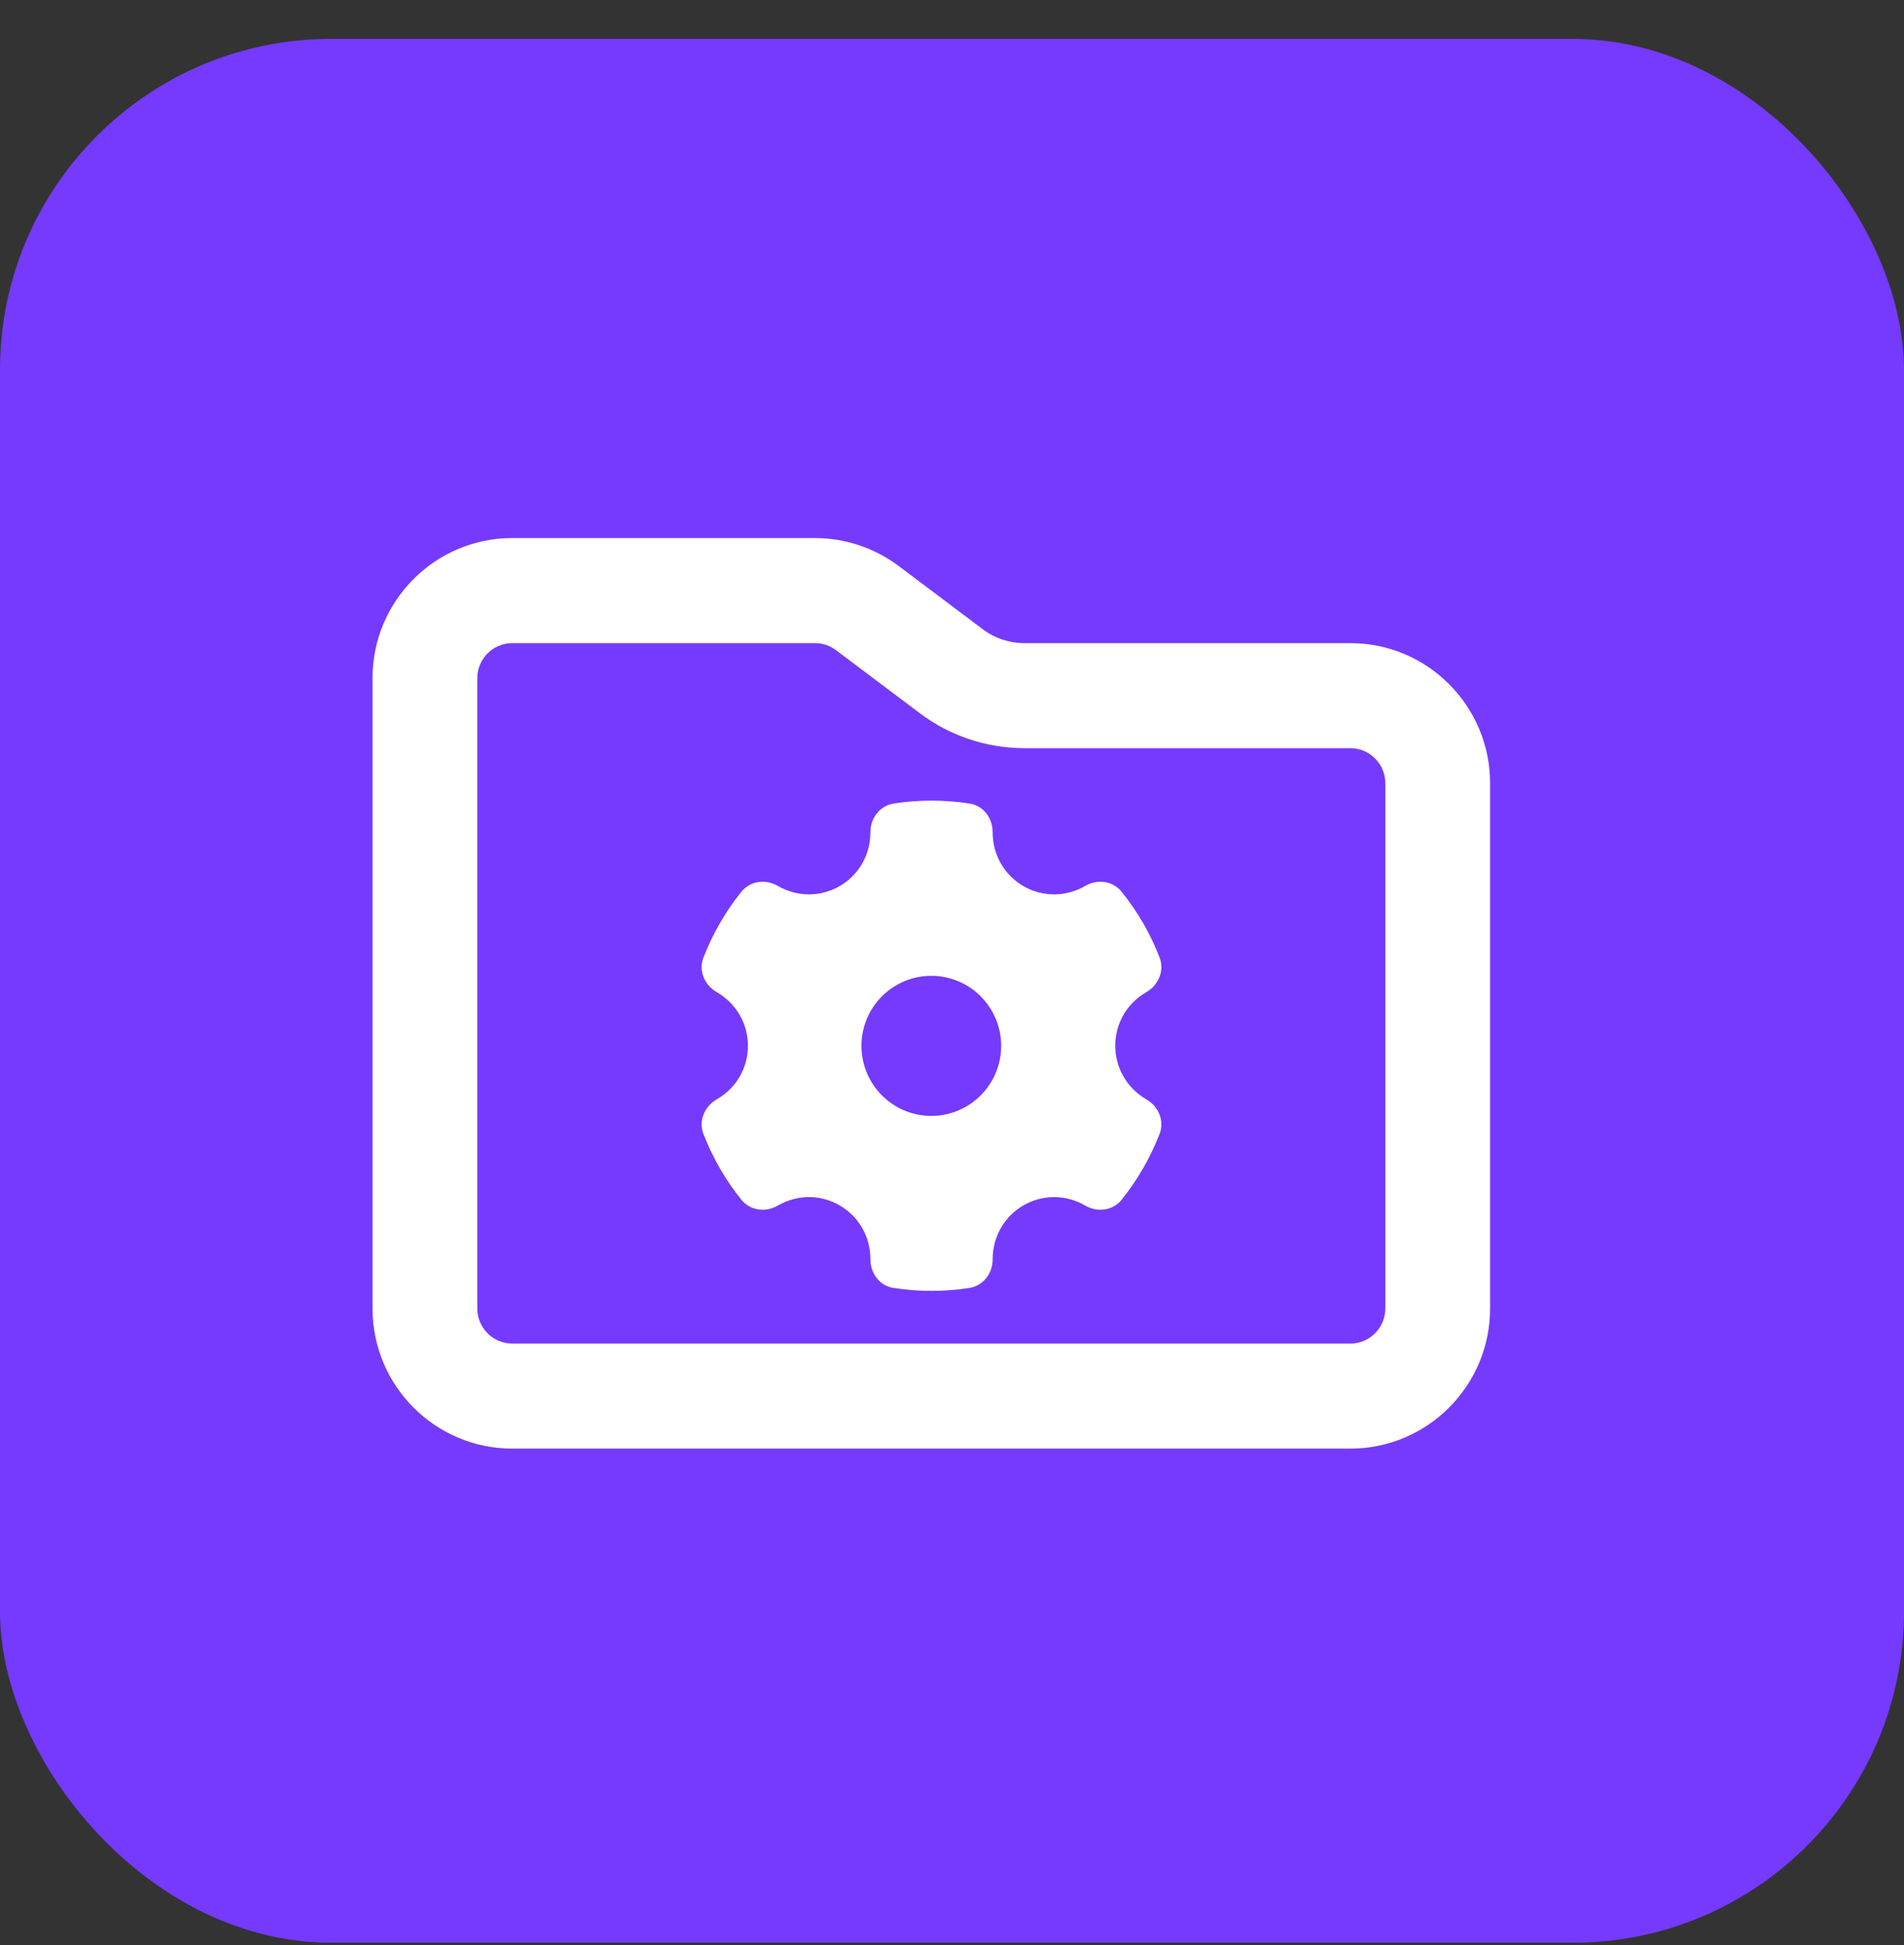
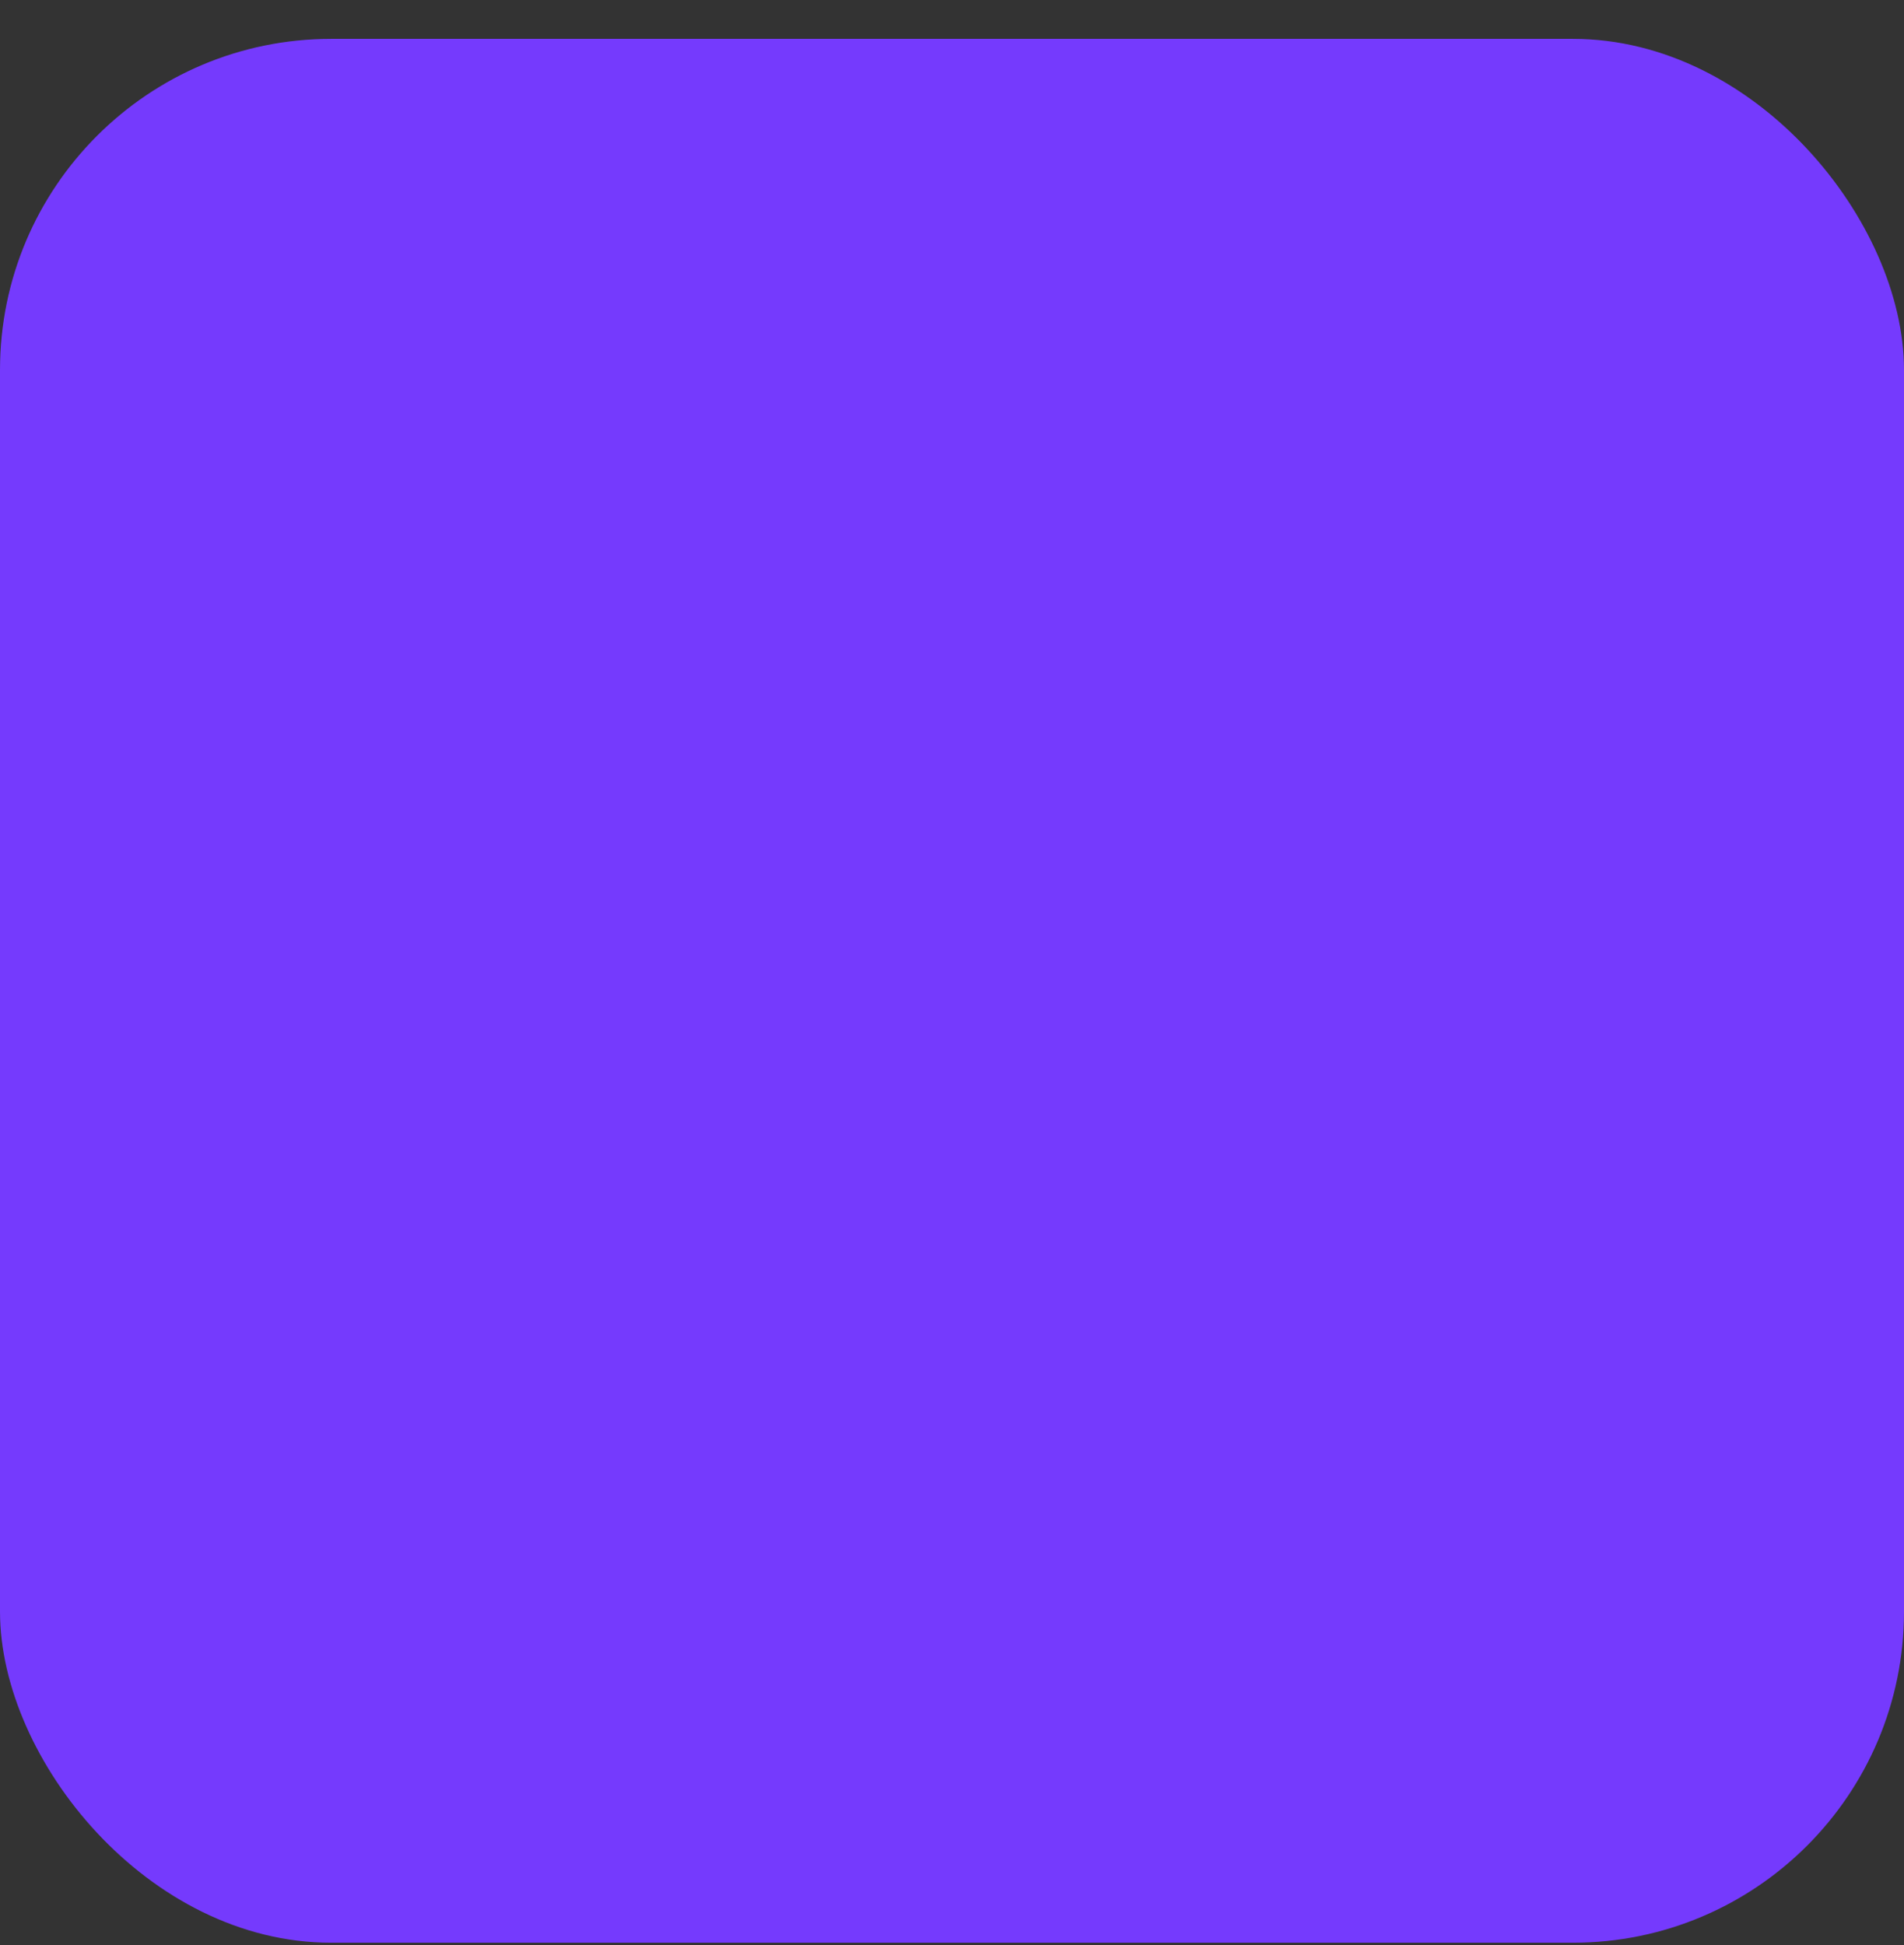
<svg xmlns="http://www.w3.org/2000/svg" width="46" height="47" viewBox="0 0 46 47" fill="none">
  <rect x="0" y="0" width="46" height="47" fill="#333333" stroke="none" />
  <rect y="0.939" width="46" height="46" rx="8" fill="#753AFD" />
-   <path d="M32.625 32.462H12.375C11.911 32.462 11.531 32.081 11.531 31.615V16.385C11.531 15.919 11.911 15.539 12.375 15.539H19.689C19.874 15.539 20.048 15.597 20.195 15.708L22.221 17.231C22.948 17.781 23.84 18.077 24.752 18.077H32.625C33.089 18.077 33.469 18.458 33.469 18.923V31.615C33.469 32.081 33.089 32.462 32.625 32.462ZM12.375 35H32.625C34.486 35 36 33.482 36 31.615V18.923C36 17.056 34.486 15.539 32.625 15.539H24.752C24.388 15.539 24.029 15.422 23.739 15.2L21.714 13.677C21.129 13.238 20.417 13 19.689 13H12.375C10.514 13 9 14.518 9 16.385V31.615C9 33.482 10.514 35 12.375 35ZM27.7 23.968C27.99 23.799 28.137 23.45 28.016 23.138C27.794 22.561 27.483 22.022 27.098 21.546C26.887 21.282 26.513 21.234 26.223 21.403C25.216 21.985 23.982 21.271 23.982 20.102C23.982 19.764 23.755 19.462 23.423 19.415C22.827 19.32 22.189 19.32 21.588 19.415C21.256 19.468 21.029 19.769 21.029 20.102C21.029 21.271 19.795 21.985 18.788 21.403C18.497 21.234 18.123 21.282 17.912 21.546C17.527 22.022 17.216 22.567 16.994 23.138C16.873 23.455 17.021 23.799 17.311 23.968C18.323 24.555 18.323 25.983 17.311 26.565C17.021 26.734 16.873 27.083 16.994 27.395C17.216 27.972 17.527 28.511 17.912 28.987C18.123 29.251 18.497 29.299 18.788 29.13C19.795 28.548 21.029 29.262 21.029 30.431C21.029 30.769 21.256 31.071 21.588 31.118C22.184 31.213 22.822 31.213 23.423 31.118C23.755 31.065 23.982 30.764 23.982 30.431C23.982 29.262 25.216 28.548 26.223 29.13C26.513 29.299 26.887 29.251 27.098 28.987C27.483 28.511 27.794 27.966 28.016 27.395C28.137 27.078 27.99 26.734 27.7 26.565C26.692 25.978 26.692 24.55 27.7 23.968ZM20.812 25.269C20.812 24.82 20.99 24.39 21.307 24.073C21.623 23.755 22.052 23.577 22.5 23.577C22.948 23.577 23.377 23.755 23.693 24.073C24.01 24.39 24.188 24.82 24.188 25.269C24.188 25.718 24.01 26.148 23.693 26.466C23.377 26.783 22.948 26.962 22.5 26.962C22.052 26.962 21.623 26.783 21.307 26.466C20.99 26.148 20.812 25.718 20.812 25.269Z" fill="white" />
</svg>